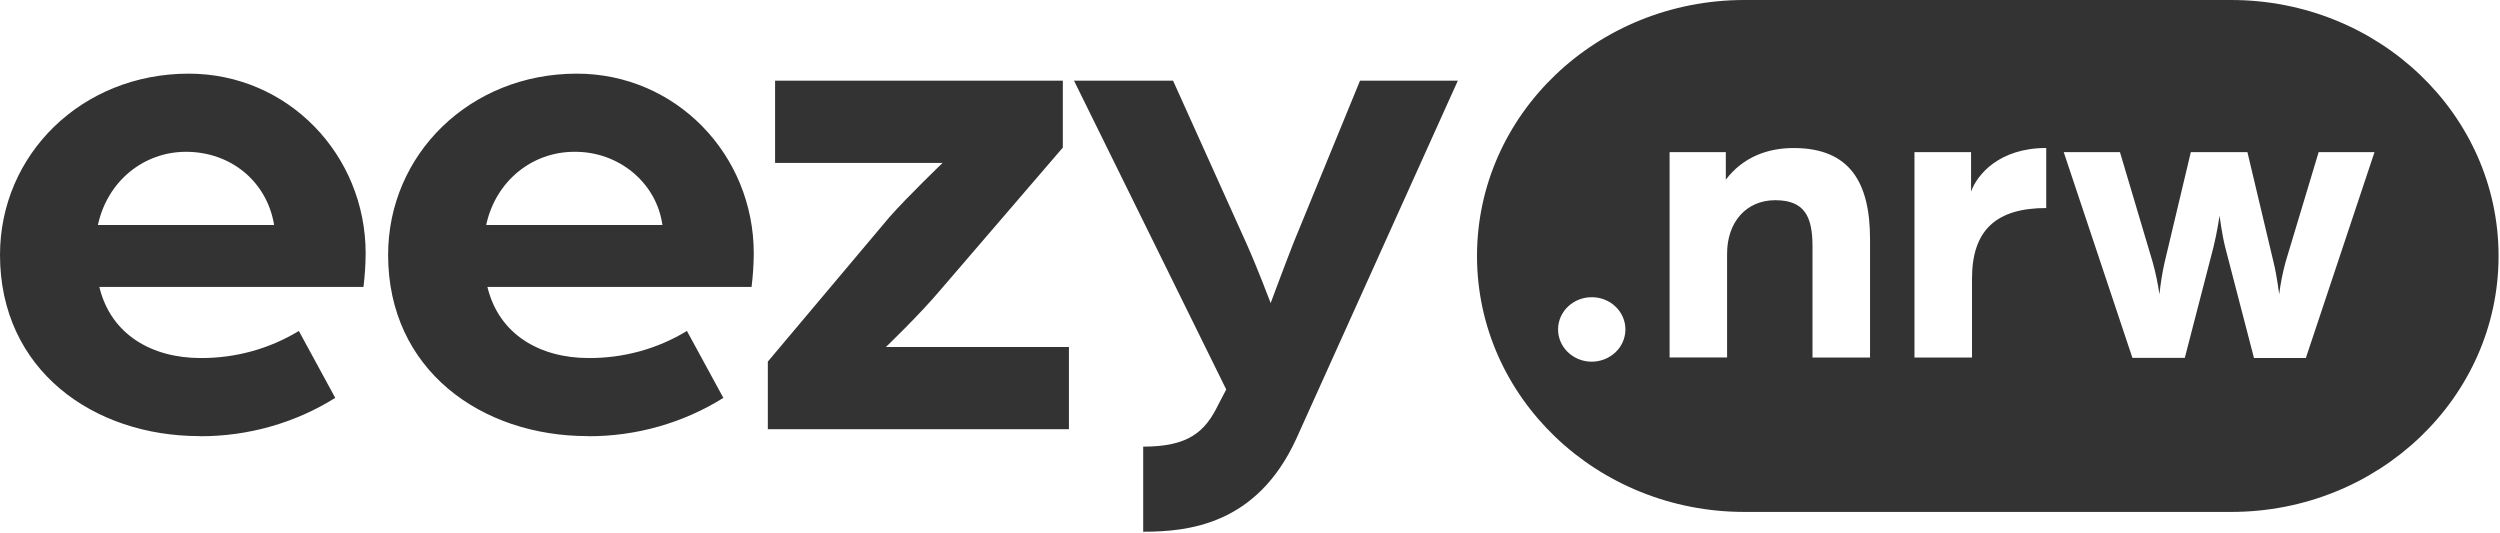
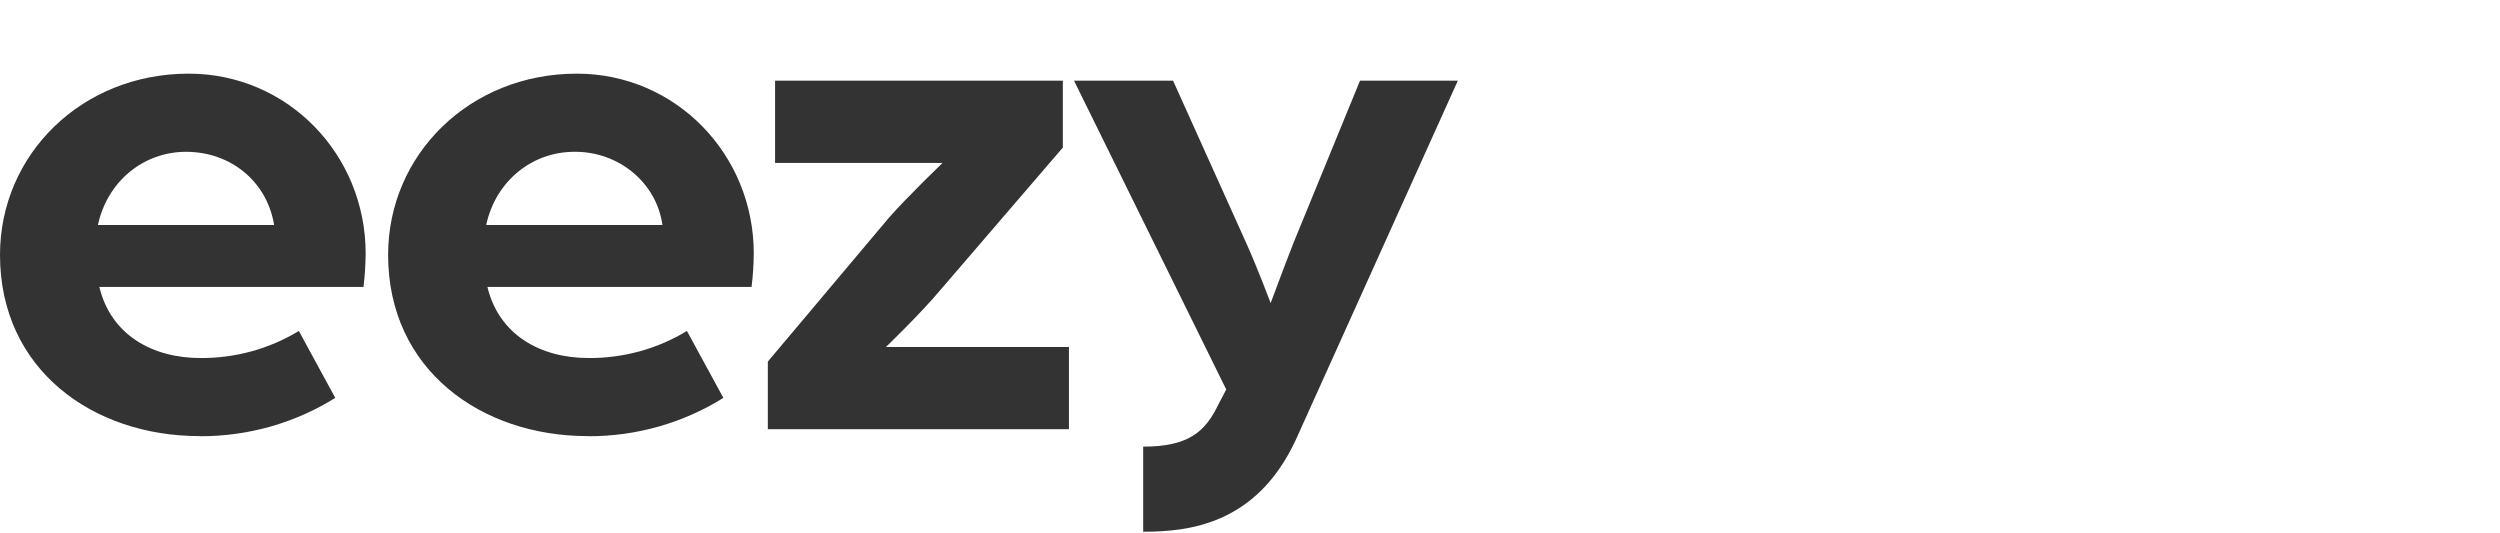
<svg xmlns="http://www.w3.org/2000/svg" width="61px" height="13px" viewBox="0 0 61 13" version="1.1">
  <title>logos/eezynrw</title>
  <g id="Page-2" stroke="none" stroke-width="1" fill="none" fill-rule="evenodd" opacity="0.8">
    <g id="Artboard" transform="translate(-143, -44)" fill="#000000" fill-rule="nonzero">
      <g id="logos/eezynrw" transform="translate(143, 44)">
        <path d="M4.877,10.644 C6.05,10.648 7.198,10.323 8.18,9.708 L7.292,8.075 C6.575,8.512 5.742,8.741 4.893,8.736 C3.721,8.736 2.706,8.175 2.424,7.001 L8.869,7.001 C8.902,6.73 8.92,6.458 8.922,6.185 C8.922,3.77 7.021,1.797 4.604,1.797 C1.992,1.797 0,3.77 0,6.219 C0,9.025 2.274,10.641 4.868,10.641 L4.877,10.644 Z M2.389,5.49 C2.62,4.418 3.508,3.704 4.539,3.704 C5.622,3.704 6.511,4.418 6.689,5.49 L2.389,5.49 Z M14.345,10.644 C15.519,10.649 16.668,10.323 17.65,9.708 L16.761,8.075 C16.045,8.512 15.212,8.741 14.363,8.736 C13.19,8.736 12.176,8.175 11.893,7.001 L18.338,7.001 C18.372,6.73 18.39,6.458 18.392,6.185 C18.392,3.77 16.491,1.797 14.074,1.797 C11.462,1.797 9.47,3.77 9.47,6.219 C9.47,9.025 11.744,10.641 14.338,10.641 L14.345,10.644 Z M11.863,5.49 C12.093,4.418 12.983,3.704 14.013,3.704 C15.098,3.693 16.021,4.46 16.163,5.49 L11.863,5.49 Z M18.743,10.473 L26.082,10.473 L26.082,8.467 L21.616,8.467 C21.616,8.467 22.45,7.667 22.949,7.072 L25.933,3.601 L25.933,1.969 L18.912,1.969 L18.912,3.976 L22.999,3.976 C22.999,3.976 22.164,4.776 21.702,5.298 L18.735,8.823 L18.735,10.476 L18.743,10.473 Z M27.895,12.974 C28.997,12.974 30.667,12.803 31.627,10.711 L35.571,1.969 L33.184,1.969 L31.573,5.897 C31.377,6.391 31.004,7.395 31.004,7.395 C31.004,7.395 30.684,6.544 30.417,5.949 L28.623,1.969 L26.206,1.969 L29.92,9.503 L29.724,9.878 C29.404,10.539 28.996,10.898 27.894,10.898 L27.894,12.974 L27.895,12.974 Z" id="Shape" />
-         <path d="M60.965,6.246 C60.965,2.796 58.043,0 54.44,0 L42.564,0 C38.961,0 36.039,2.796 36.039,6.246 C36.039,9.695 38.961,12.491 42.564,12.491 L54.44,12.491 C58.043,12.491 60.965,9.695 60.965,6.246 Z M39.66,8.043 C39.659,8.254 39.569,8.455 39.412,8.601 C39.254,8.748 39.042,8.828 38.822,8.825 C38.37,8.816 38.01,8.459 38.017,8.026 C38.024,7.593 38.395,7.247 38.848,7.252 C39.3,7.256 39.663,7.61 39.66,8.043 L39.66,8.043 Z M45.629,8.724 L44.225,8.724 L44.225,6.008 C44.225,5.276 44.026,4.885 43.315,4.885 C42.603,4.885 42.141,5.427 42.141,6.188 L42.141,8.722 L40.738,8.722 L40.738,3.712 L42.11,3.712 L42.11,4.384 C42.529,3.833 43.126,3.612 43.765,3.612 C45.146,3.612 45.629,4.465 45.629,5.839 L45.629,8.725 L45.629,8.724 Z M49.931,5.076 C48.716,5.076 48.117,5.607 48.117,6.796 L48.117,8.724 L46.713,8.724 L46.713,3.712 L48.094,3.712 L48.094,4.674 C48.242,4.264 48.776,3.611 49.928,3.611 L49.928,5.076 L49.931,5.076 Z M57.938,3.712 L56.263,8.735 L54.997,8.735 L54.293,6.025 C54.209,5.684 54.158,5.263 54.158,5.263 C54.158,5.263 54.094,5.684 54.01,6.025 L53.309,8.732 L52.031,8.732 L50.355,3.712 L51.727,3.712 L52.523,6.389 C52.596,6.649 52.652,6.914 52.691,7.181 C52.717,6.918 52.759,6.657 52.817,6.399 L53.456,3.712 L54.837,3.712 L55.475,6.399 C55.559,6.74 55.612,7.181 55.612,7.181 C55.645,6.914 55.698,6.649 55.769,6.389 L56.575,3.712 L57.938,3.712 Z" id="Shape" />
      </g>
    </g>
  </g>
</svg>